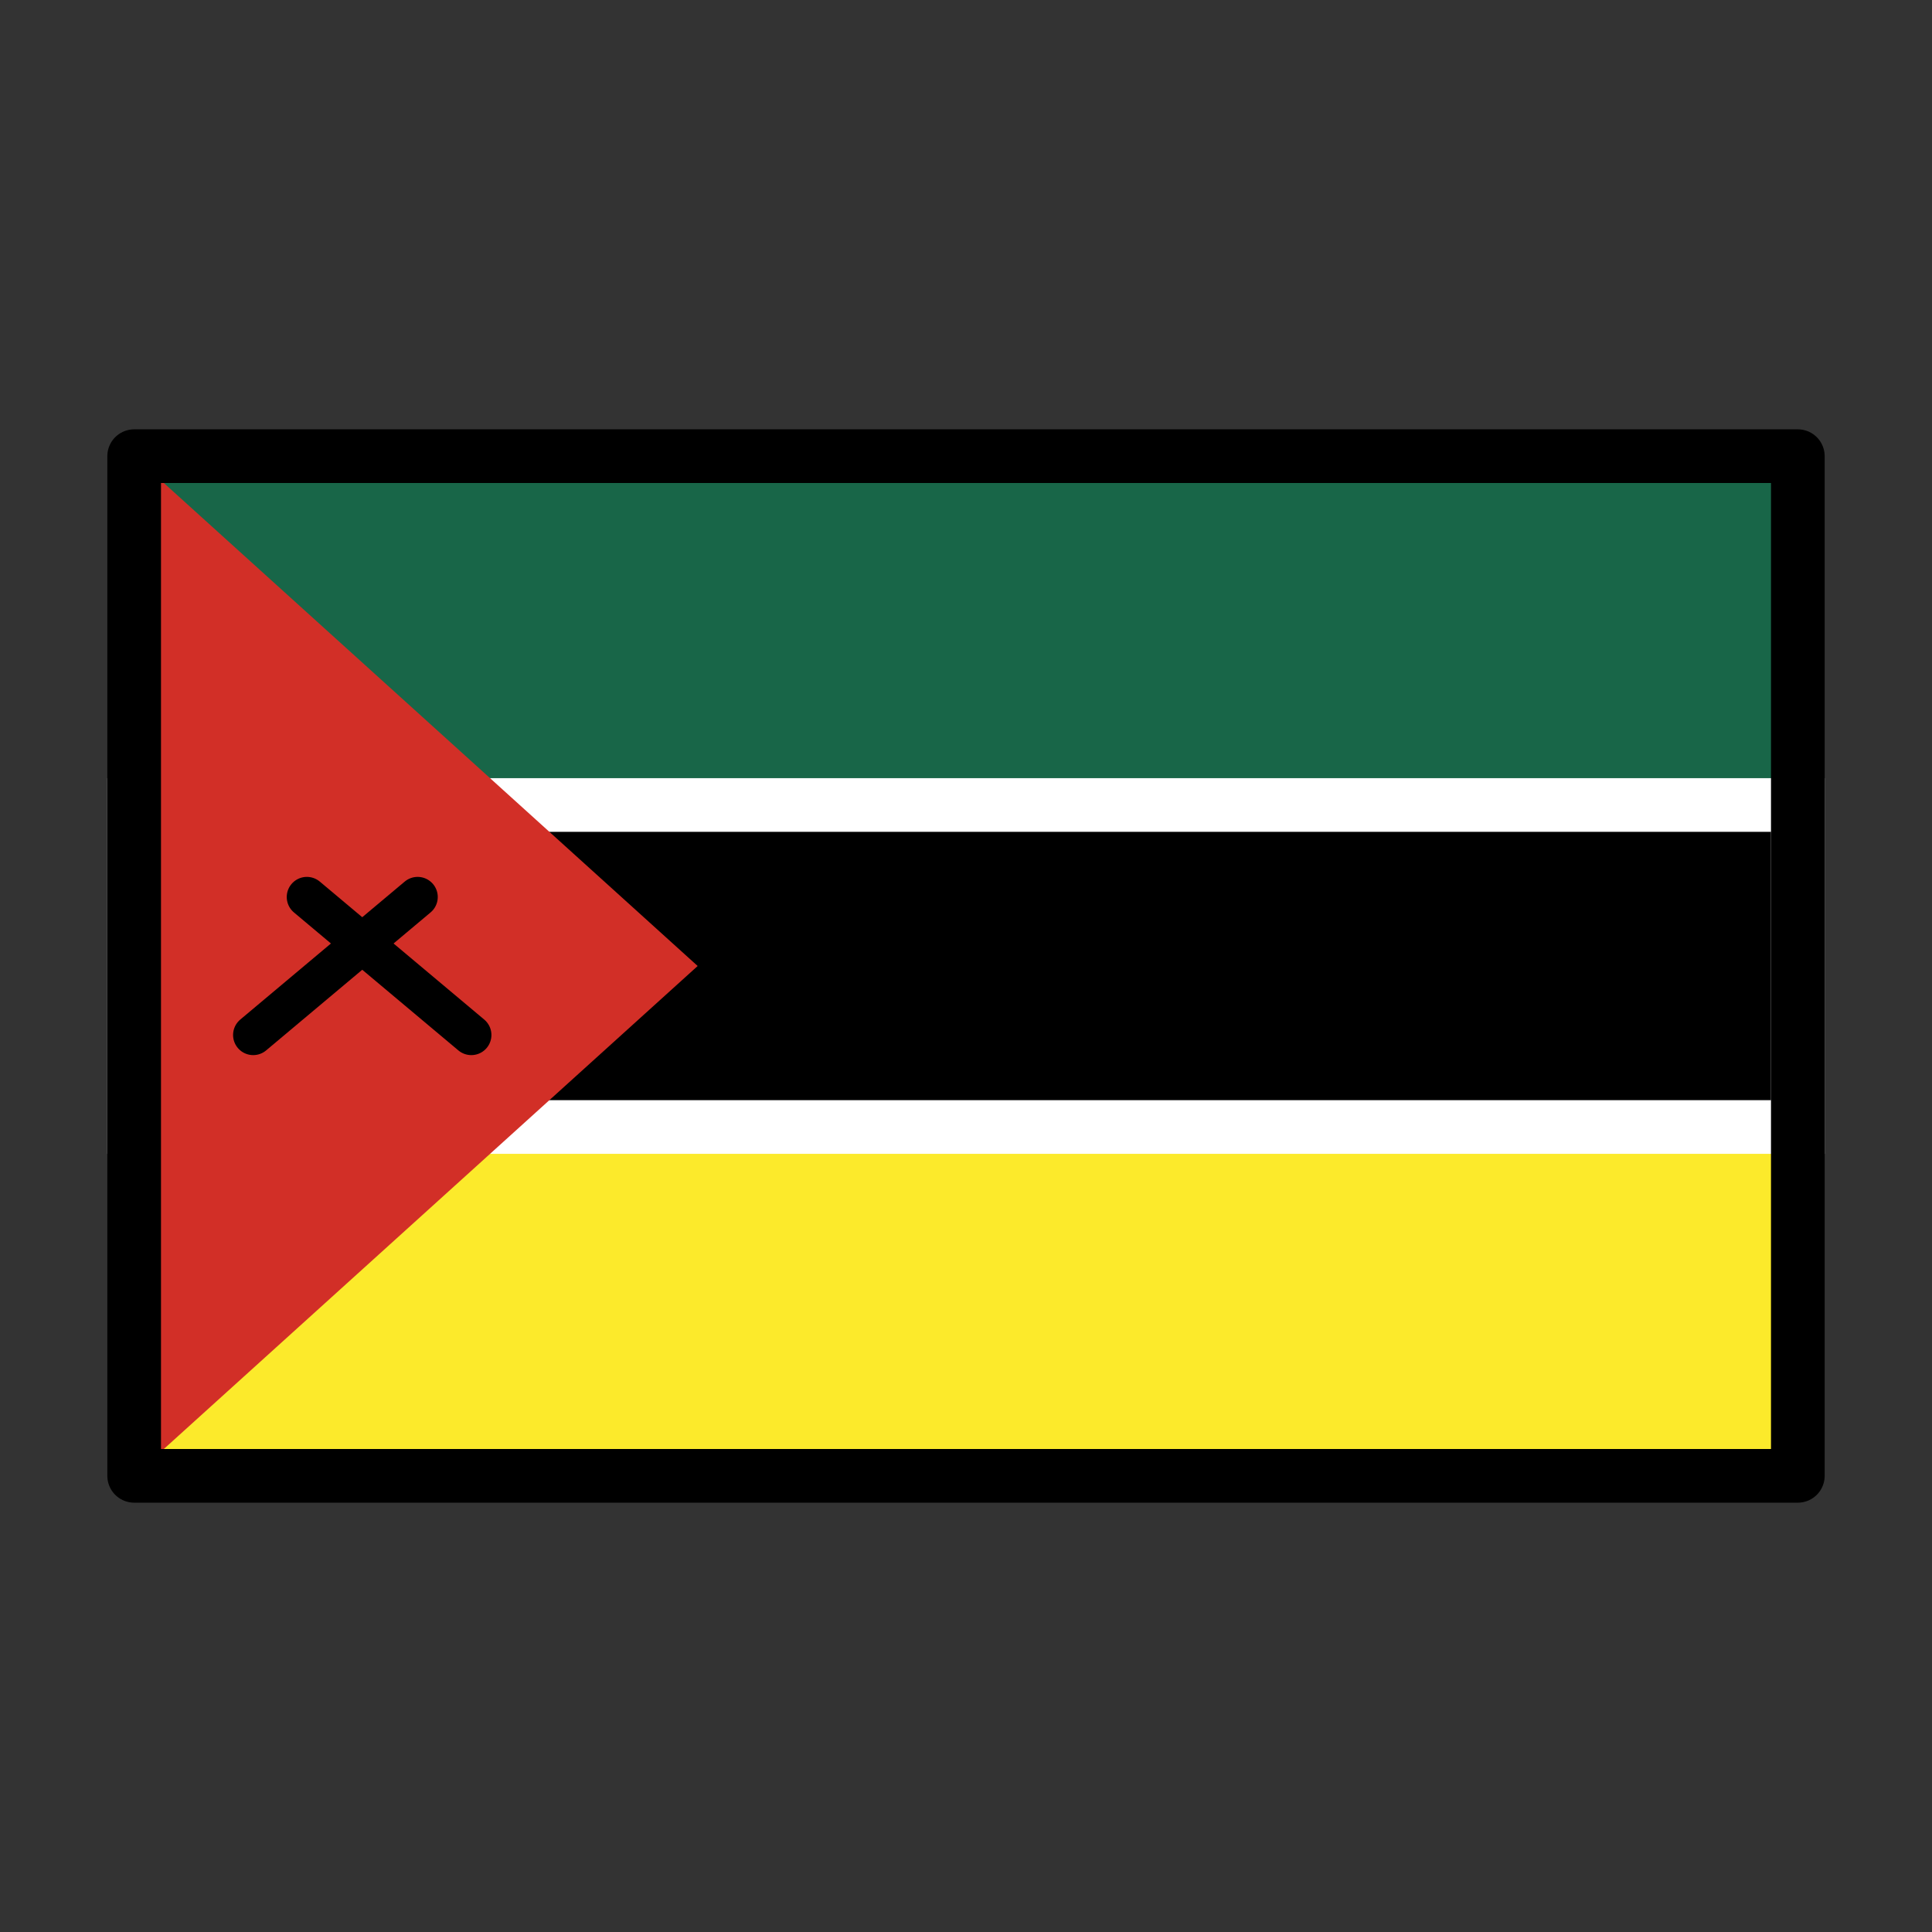
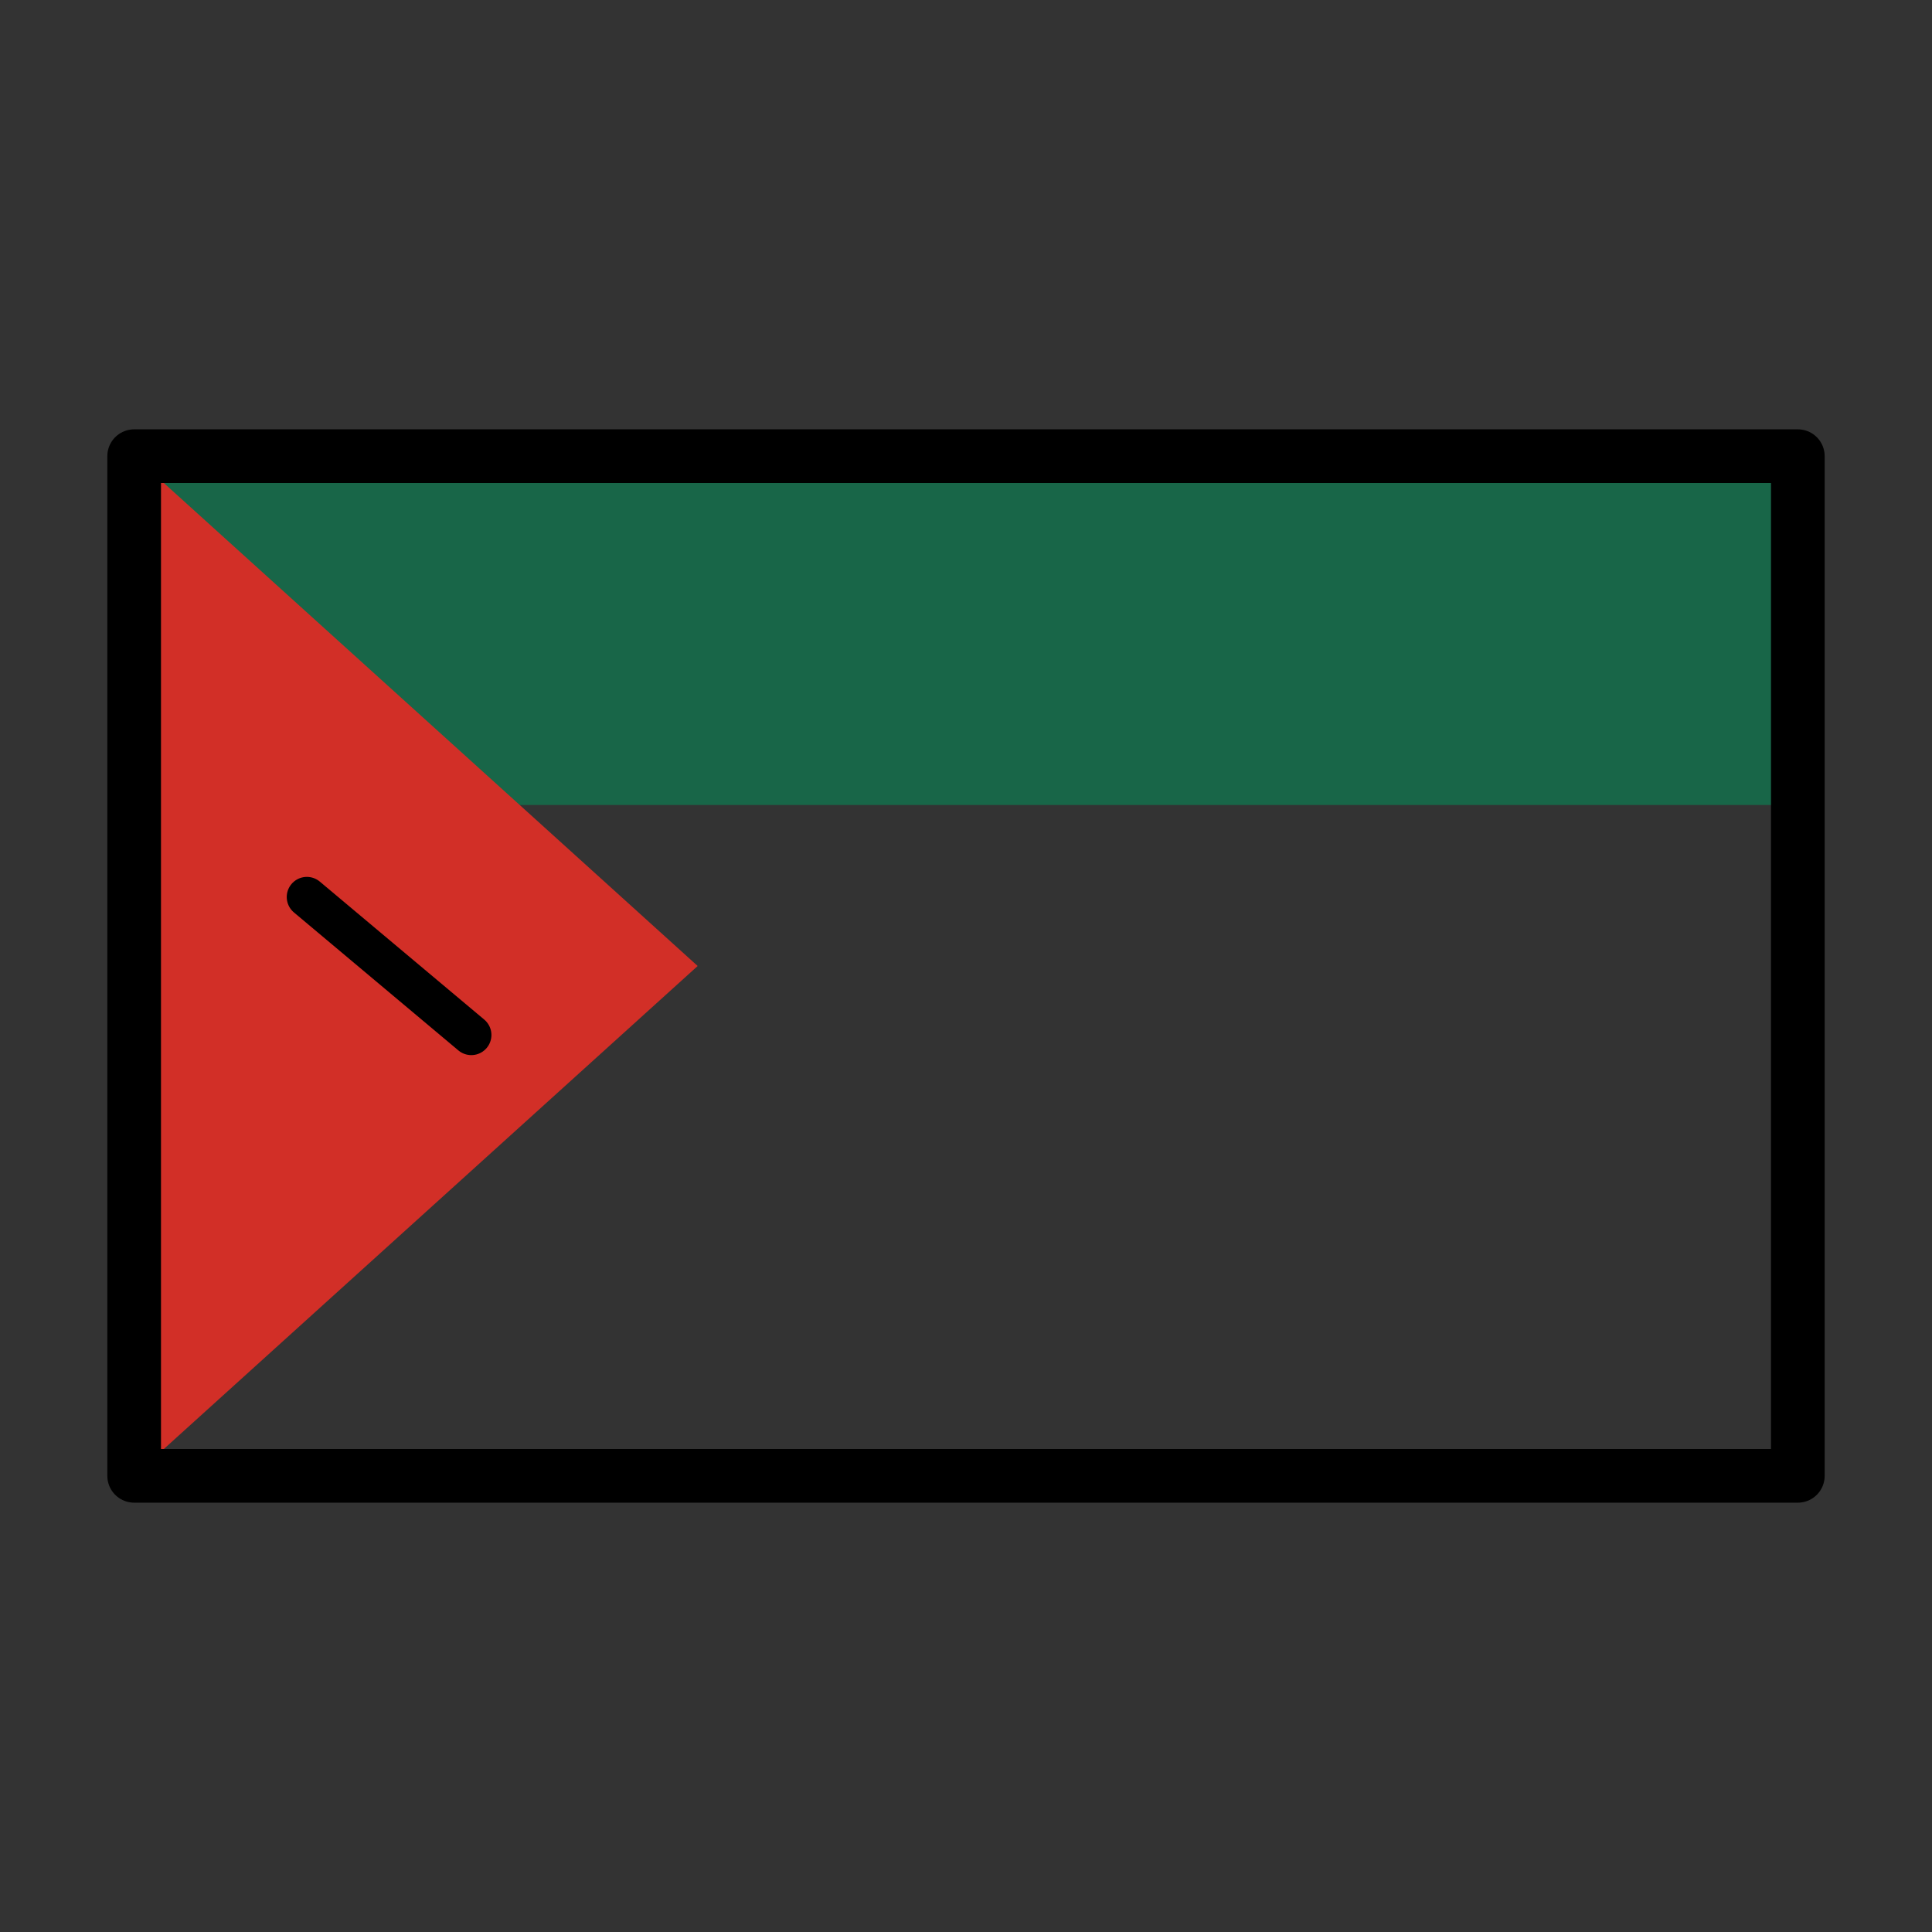
<svg xmlns="http://www.w3.org/2000/svg" id="emoji" viewBox="0 0 72 72">
  <rect x="0" y="0" width="72" height="72" fill="#333333" stroke="none" />
  <g id="color">
-     <rect x="5" y="17" width="62" height="38" fill="#fcea2b" />
    <rect x="5" y="17" width="62" height="13" fill="#186648" />
-     <rect x="5" y="30" width="62" height="12" stroke="#fff" stroke-miterlimit="10" stroke-width="2" />
    <polygon fill="#d22f27" points="26 36 5 55 5 17 26 36" />
-     <line x1="9.436" x2="15.564" y1="38.571" y2="33.429" fill="none" stroke="#000" stroke-linecap="round" stroke-linejoin="round" stroke-width="1.5" />
    <line x1="11.436" x2="17.564" y1="33.429" y2="38.571" fill="none" stroke="#000" stroke-linecap="round" stroke-linejoin="round" stroke-width="1.5" />
  </g>
  <g id="line">
    <rect x="5" y="17" width="62" height="38" fill="none" stroke="#000" stroke-linecap="round" stroke-linejoin="round" stroke-width="2" />
  </g>
</svg>